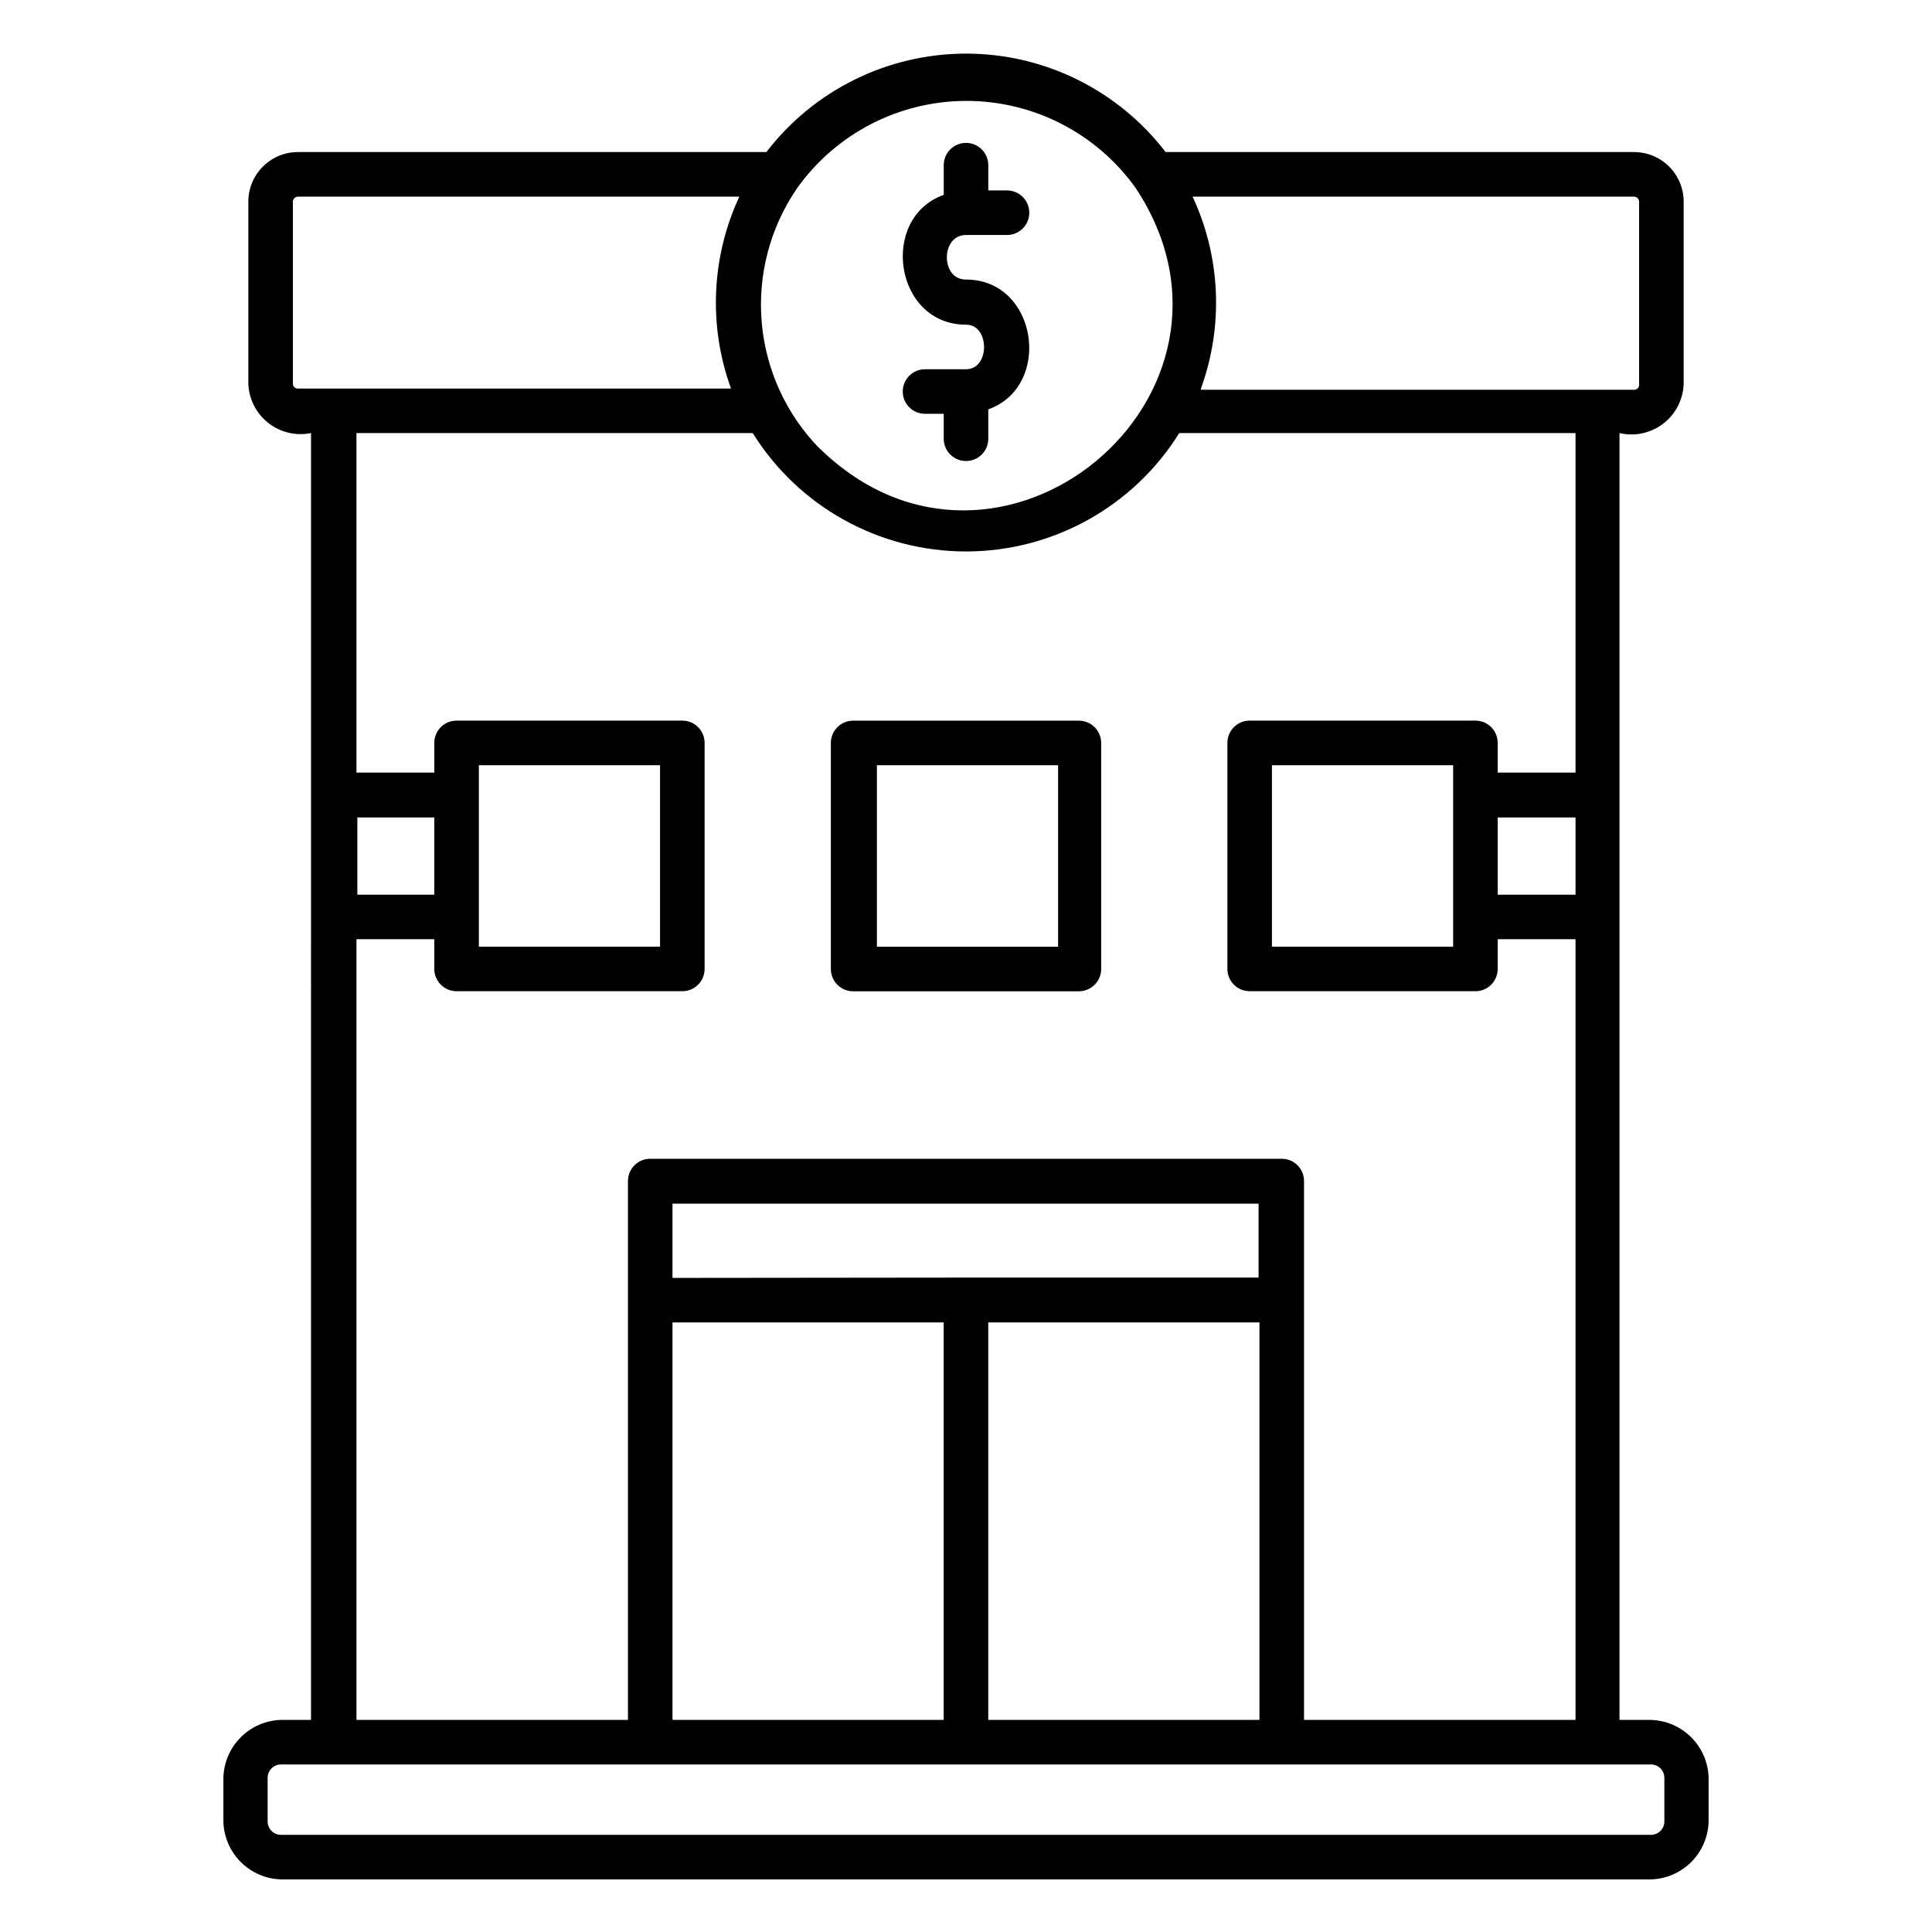
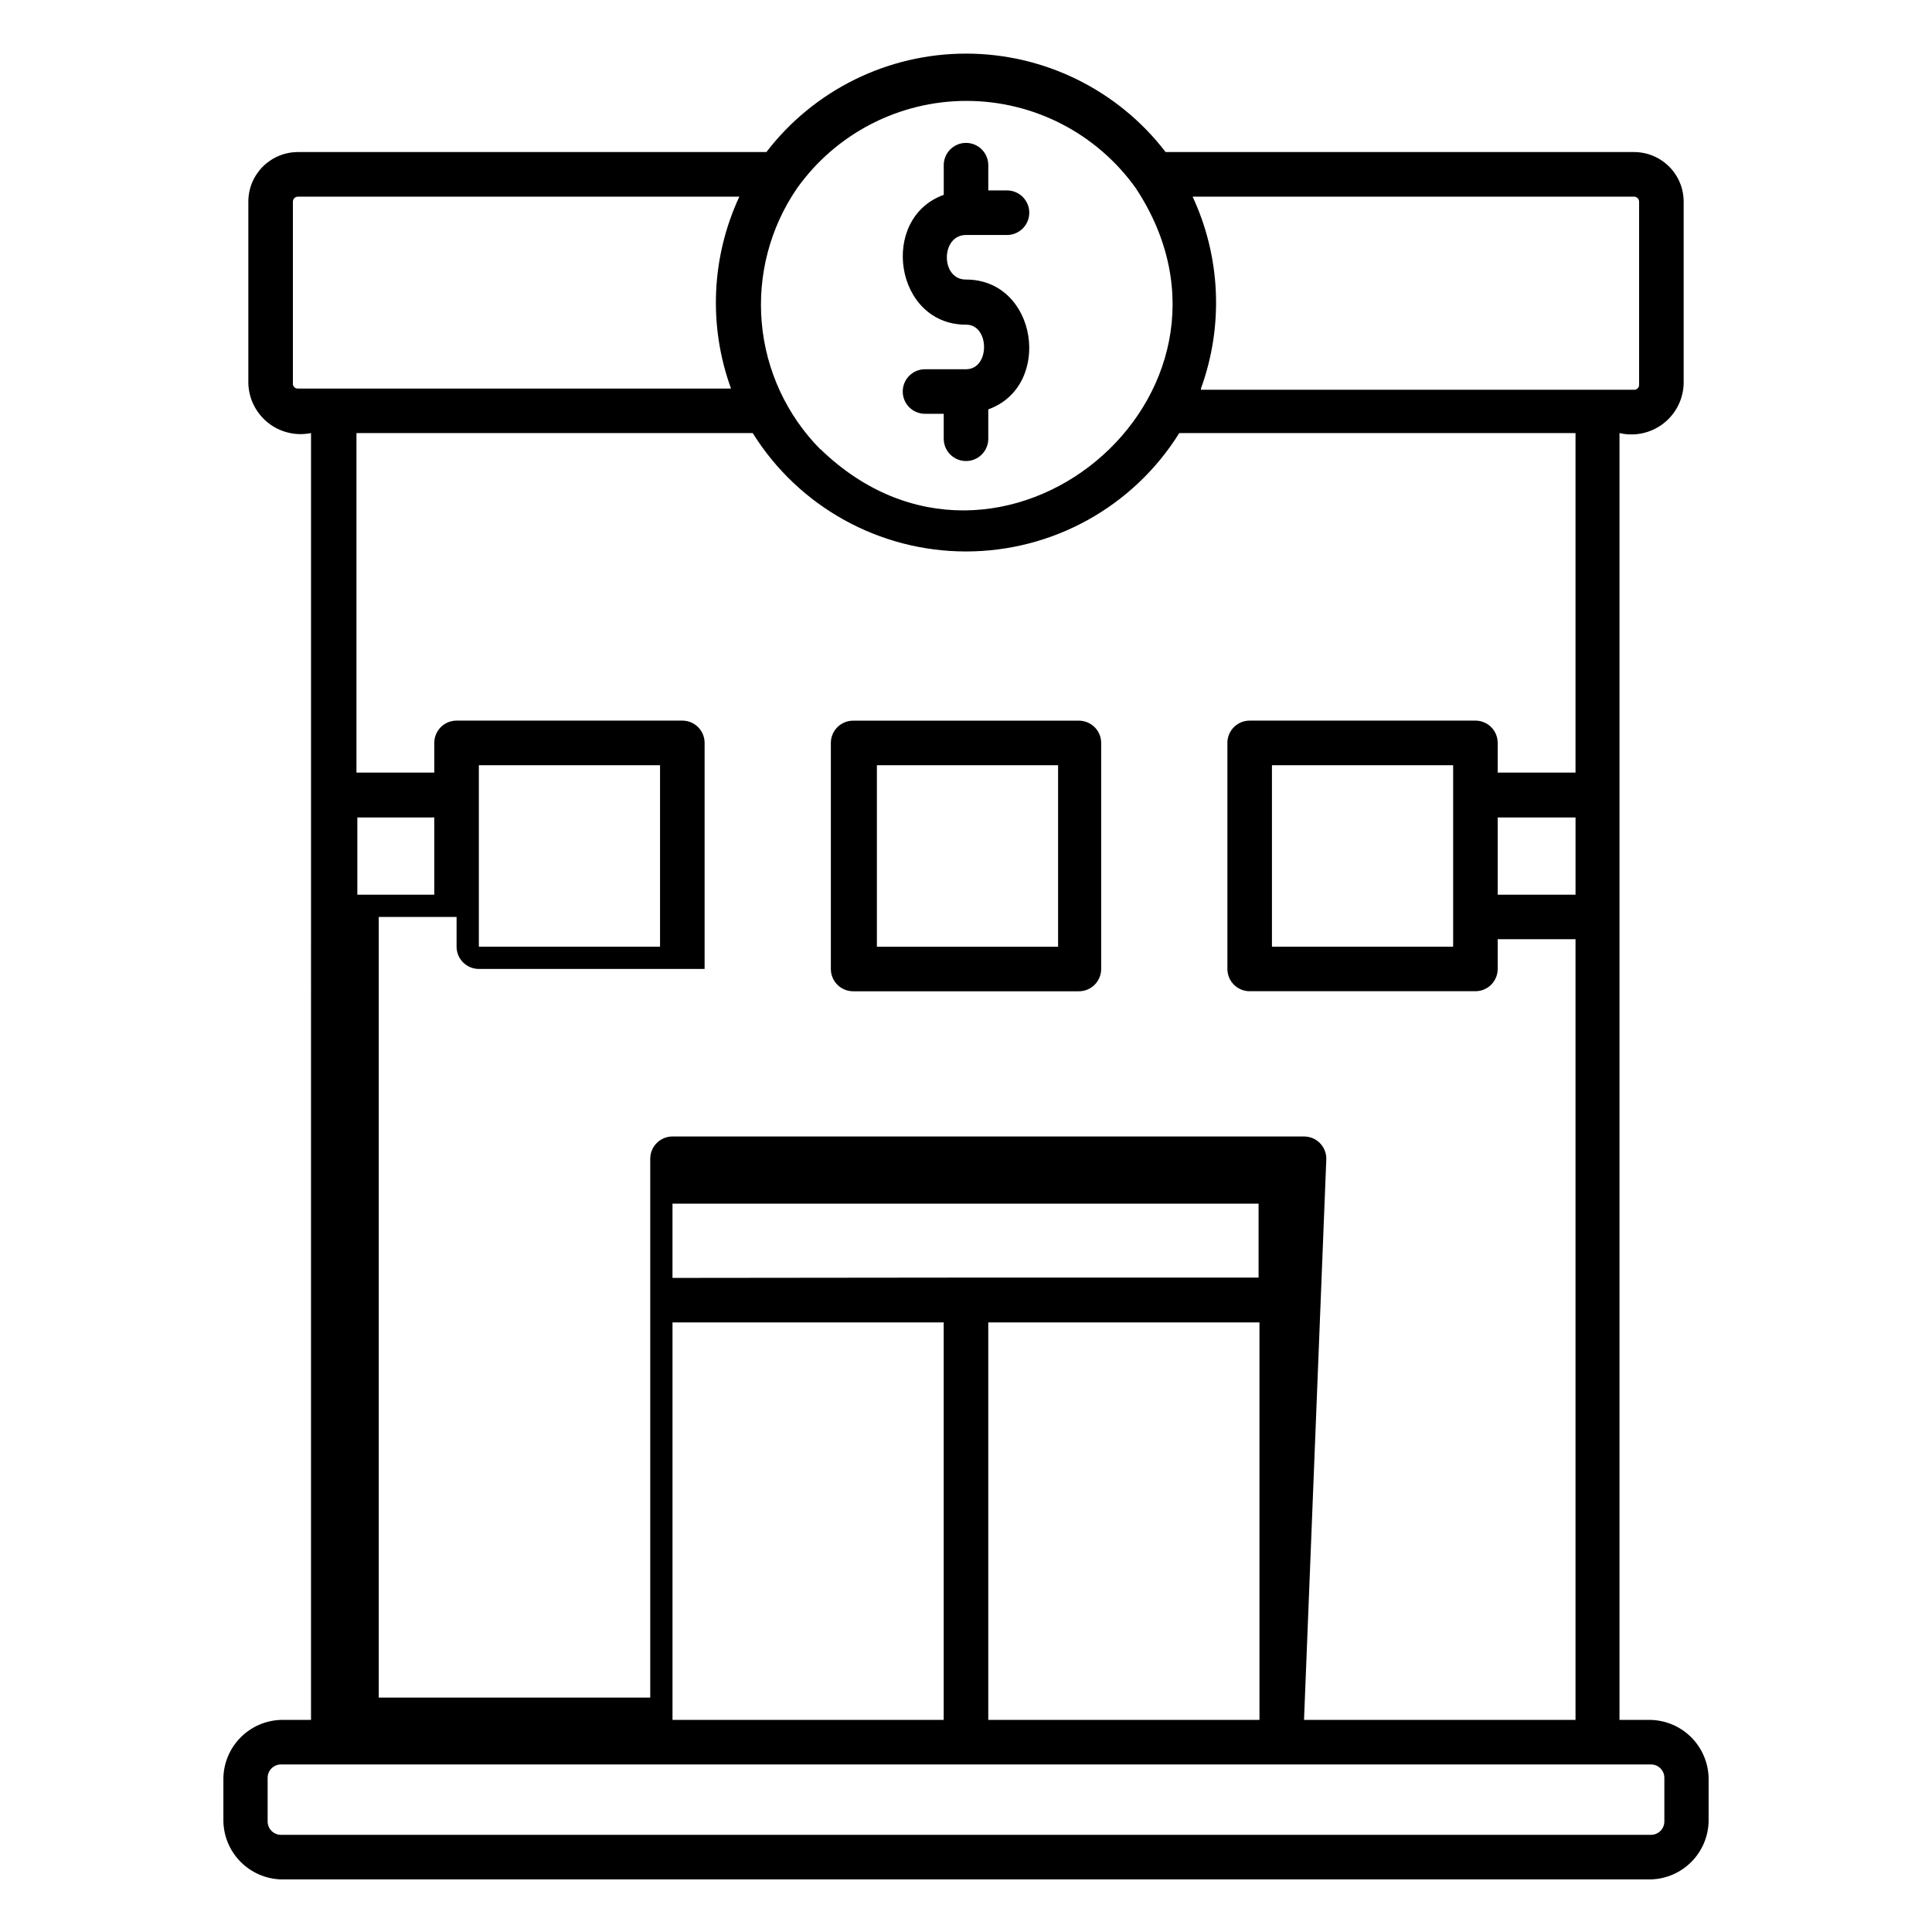
<svg xmlns="http://www.w3.org/2000/svg" fill="#000000" width="800px" height="800px" version="1.1" viewBox="144 144 512 512">
-   <path d="m581.53 642.06h-363.06c-4.023-0.117-7.852-1.777-10.691-4.633-2.844-2.856-4.481-6.691-4.578-10.719v-11.57c0.098-4.039 1.746-7.887 4.606-10.742 2.856-2.859 6.703-4.508 10.742-4.609h7.871l0.004-341.02c-3.988 0.812-8.133-0.168-11.332-2.688-3.199-2.516-5.129-6.312-5.281-10.379v-48.254c0-7.262 5.887-13.148 13.148-13.148h124.14c12.621-16.445 32.172-26.09 52.902-26.09s40.281 9.645 52.898 26.09h124.14c3.488 0 6.832 1.387 9.297 3.852 2.465 2.465 3.852 5.809 3.852 9.297v48.254c-0.129 4.152-2.113 8.031-5.406 10.562-3.297 2.531-7.551 3.453-11.598 2.504v341.02h7.871c4.109 0 8.055 1.605 10.996 4.473 2.941 2.867 4.644 6.773 4.75 10.879v11.57c-0.102 4.027-1.738 7.863-4.578 10.719-2.844 2.856-6.668 4.516-10.695 4.633zm-363.06-30.465c-1.957 0-3.543 1.586-3.543 3.543v11.57c0 1.957 1.586 3.543 3.543 3.543h363.06c1.957 0 3.543-1.586 3.543-3.543v-11.57c0-1.957-1.586-3.543-3.543-3.543zm271.11-11.809h71.949v-206.88h-20.625v7.871c0 3.262-2.641 5.906-5.902 5.906h-59.828c-3.262 0-5.902-2.644-5.902-5.906v-59.906c0-3.262 2.641-5.902 5.902-5.902h59.828c3.262 0 5.902 2.641 5.902 5.902v7.871h20.625v-89.977h-105.01c-12.16 19.516-33.527 31.375-56.52 31.375-22.996 0-44.363-11.859-56.523-31.375h-105.01v89.977h20.625v-7.871c0-3.262 2.644-5.902 5.902-5.902h59.828c3.262 0 5.906 2.641 5.906 5.902v59.906c0 3.262-2.644 5.906-5.906 5.906h-59.828c-3.258 0-5.902-2.644-5.902-5.906v-7.871h-20.625v206.88h71.949v-142.8c0-3.262 2.644-5.902 5.906-5.902h167.36c3.258 0 5.902 2.641 5.902 5.902zm-83.68 0h71.871v-105.33h-71.871zm-83.68 0h71.871v-105.33h-71.871zm77.777-117.21h77.539v-19.598h-155.32v19.68zm81.082-87.691h48.02v-48.098h-48.02zm-210.18 0h48.02v-48.098h-48.02zm270.01-13.777h20.625v-20.469h-20.625zm-302.21 0h20.391v-20.469h-20.391zm122.73-118.08c47.23 45.816 119.66-14.328 83.602-69.117v0.004c-10.336-14.539-27.074-23.176-44.91-23.176-17.84 0-34.574 8.637-44.91 23.176-7.156 10.441-10.457 23.051-9.336 35.66 1.121 12.609 6.594 24.438 15.477 33.453zm100.84-15.742h114.77c0.348 0.023 0.691-0.102 0.941-0.34 0.254-0.238 0.398-0.57 0.398-0.918v-48.57c0-0.355-0.141-0.695-0.391-0.949-0.254-0.25-0.594-0.391-0.949-0.391h-116.98c7.438 15.992 8.23 34.277 2.203 50.852zm-239.31-51.168c-0.738 0-1.34 0.598-1.34 1.34v48.254c0 0.348 0.145 0.68 0.398 0.918s0.594 0.363 0.941 0.34h114.77c-6.027-16.574-5.234-34.859 2.203-50.852zm206.96 210.58h-59.828c-3.262 0-5.906-2.644-5.906-5.906v-59.906c0-3.262 2.644-5.902 5.906-5.902h59.828c3.258 0 5.902 2.641 5.902 5.902v59.906c0 3.262-2.644 5.906-5.902 5.906zm-53.531-11.809h48.02v-48.098h-48.02zm23.617-128.71c-3.262 0-5.906-2.644-5.906-5.906v-6.613h-4.961 0.004c-3.262 0-5.906-2.641-5.906-5.902 0-3.262 2.644-5.906 5.906-5.906h10.863c6.453 0 6.297-11.887 0-11.809-18.973 0-23.066-28.262-5.902-34.402v-7.871l-0.004 0.004c0-3.262 2.644-5.906 5.906-5.906 3.258 0 5.902 2.644 5.902 5.906v6.691h4.961c3.258 0 5.902 2.641 5.902 5.902s-2.644 5.906-5.902 5.906h-10.863c-6.769 0-6.769 11.887 0 11.809 18.973 0 23.066 28.262 5.902 34.402v7.871-0.004c-0.043 3.231-2.672 5.828-5.902 5.828z" />
+   <path d="m581.53 642.06h-363.06c-4.023-0.117-7.852-1.777-10.691-4.633-2.844-2.856-4.481-6.691-4.578-10.719v-11.57c0.098-4.039 1.746-7.887 4.606-10.742 2.856-2.859 6.703-4.508 10.742-4.609h7.871l0.004-341.02c-3.988 0.812-8.133-0.168-11.332-2.688-3.199-2.516-5.129-6.312-5.281-10.379v-48.254c0-7.262 5.887-13.148 13.148-13.148h124.14c12.621-16.445 32.172-26.09 52.902-26.09s40.281 9.645 52.898 26.09h124.14c3.488 0 6.832 1.387 9.297 3.852 2.465 2.465 3.852 5.809 3.852 9.297v48.254c-0.129 4.152-2.113 8.031-5.406 10.562-3.297 2.531-7.551 3.453-11.598 2.504v341.02h7.871c4.109 0 8.055 1.605 10.996 4.473 2.941 2.867 4.644 6.773 4.75 10.879v11.57c-0.102 4.027-1.738 7.863-4.578 10.719-2.844 2.856-6.668 4.516-10.695 4.633zm-363.06-30.465c-1.957 0-3.543 1.586-3.543 3.543v11.57c0 1.957 1.586 3.543 3.543 3.543h363.06c1.957 0 3.543-1.586 3.543-3.543v-11.57c0-1.957-1.586-3.543-3.543-3.543zm271.11-11.809h71.949v-206.88h-20.625v7.871c0 3.262-2.641 5.906-5.902 5.906h-59.828c-3.262 0-5.902-2.644-5.902-5.906v-59.906c0-3.262 2.641-5.902 5.902-5.902h59.828c3.262 0 5.902 2.641 5.902 5.902v7.871h20.625v-89.977h-105.01c-12.16 19.516-33.527 31.375-56.52 31.375-22.996 0-44.363-11.859-56.523-31.375h-105.01v89.977h20.625v-7.871c0-3.262 2.644-5.902 5.902-5.902h59.828c3.262 0 5.906 2.641 5.906 5.902v59.906h-59.828c-3.258 0-5.902-2.644-5.902-5.906v-7.871h-20.625v206.88h71.949v-142.8c0-3.262 2.644-5.902 5.906-5.902h167.36c3.258 0 5.902 2.641 5.902 5.902zm-83.68 0h71.871v-105.33h-71.871zm-83.68 0h71.871v-105.33h-71.871zm77.777-117.21h77.539v-19.598h-155.32v19.68zm81.082-87.691h48.02v-48.098h-48.02zm-210.18 0h48.02v-48.098h-48.02zm270.01-13.777h20.625v-20.469h-20.625zm-302.21 0h20.391v-20.469h-20.391zm122.73-118.08c47.23 45.816 119.66-14.328 83.602-69.117v0.004c-10.336-14.539-27.074-23.176-44.91-23.176-17.84 0-34.574 8.637-44.91 23.176-7.156 10.441-10.457 23.051-9.336 35.66 1.121 12.609 6.594 24.438 15.477 33.453zm100.84-15.742h114.77c0.348 0.023 0.691-0.102 0.941-0.34 0.254-0.238 0.398-0.57 0.398-0.918v-48.57c0-0.355-0.141-0.695-0.391-0.949-0.254-0.25-0.594-0.391-0.949-0.391h-116.98c7.438 15.992 8.23 34.277 2.203 50.852zm-239.31-51.168c-0.738 0-1.34 0.598-1.34 1.34v48.254c0 0.348 0.145 0.68 0.398 0.918s0.594 0.363 0.941 0.34h114.77c-6.027-16.574-5.234-34.859 2.203-50.852zm206.96 210.58h-59.828c-3.262 0-5.906-2.644-5.906-5.906v-59.906c0-3.262 2.644-5.902 5.906-5.902h59.828c3.258 0 5.902 2.641 5.902 5.902v59.906c0 3.262-2.644 5.906-5.902 5.906zm-53.531-11.809h48.02v-48.098h-48.02zm23.617-128.71c-3.262 0-5.906-2.644-5.906-5.906v-6.613h-4.961 0.004c-3.262 0-5.906-2.641-5.906-5.902 0-3.262 2.644-5.906 5.906-5.906h10.863c6.453 0 6.297-11.887 0-11.809-18.973 0-23.066-28.262-5.902-34.402v-7.871l-0.004 0.004c0-3.262 2.644-5.906 5.906-5.906 3.258 0 5.902 2.644 5.902 5.906v6.691h4.961c3.258 0 5.902 2.641 5.902 5.902s-2.644 5.906-5.902 5.906h-10.863c-6.769 0-6.769 11.887 0 11.809 18.973 0 23.066 28.262 5.902 34.402v7.871-0.004c-0.043 3.231-2.672 5.828-5.902 5.828z" />
</svg>